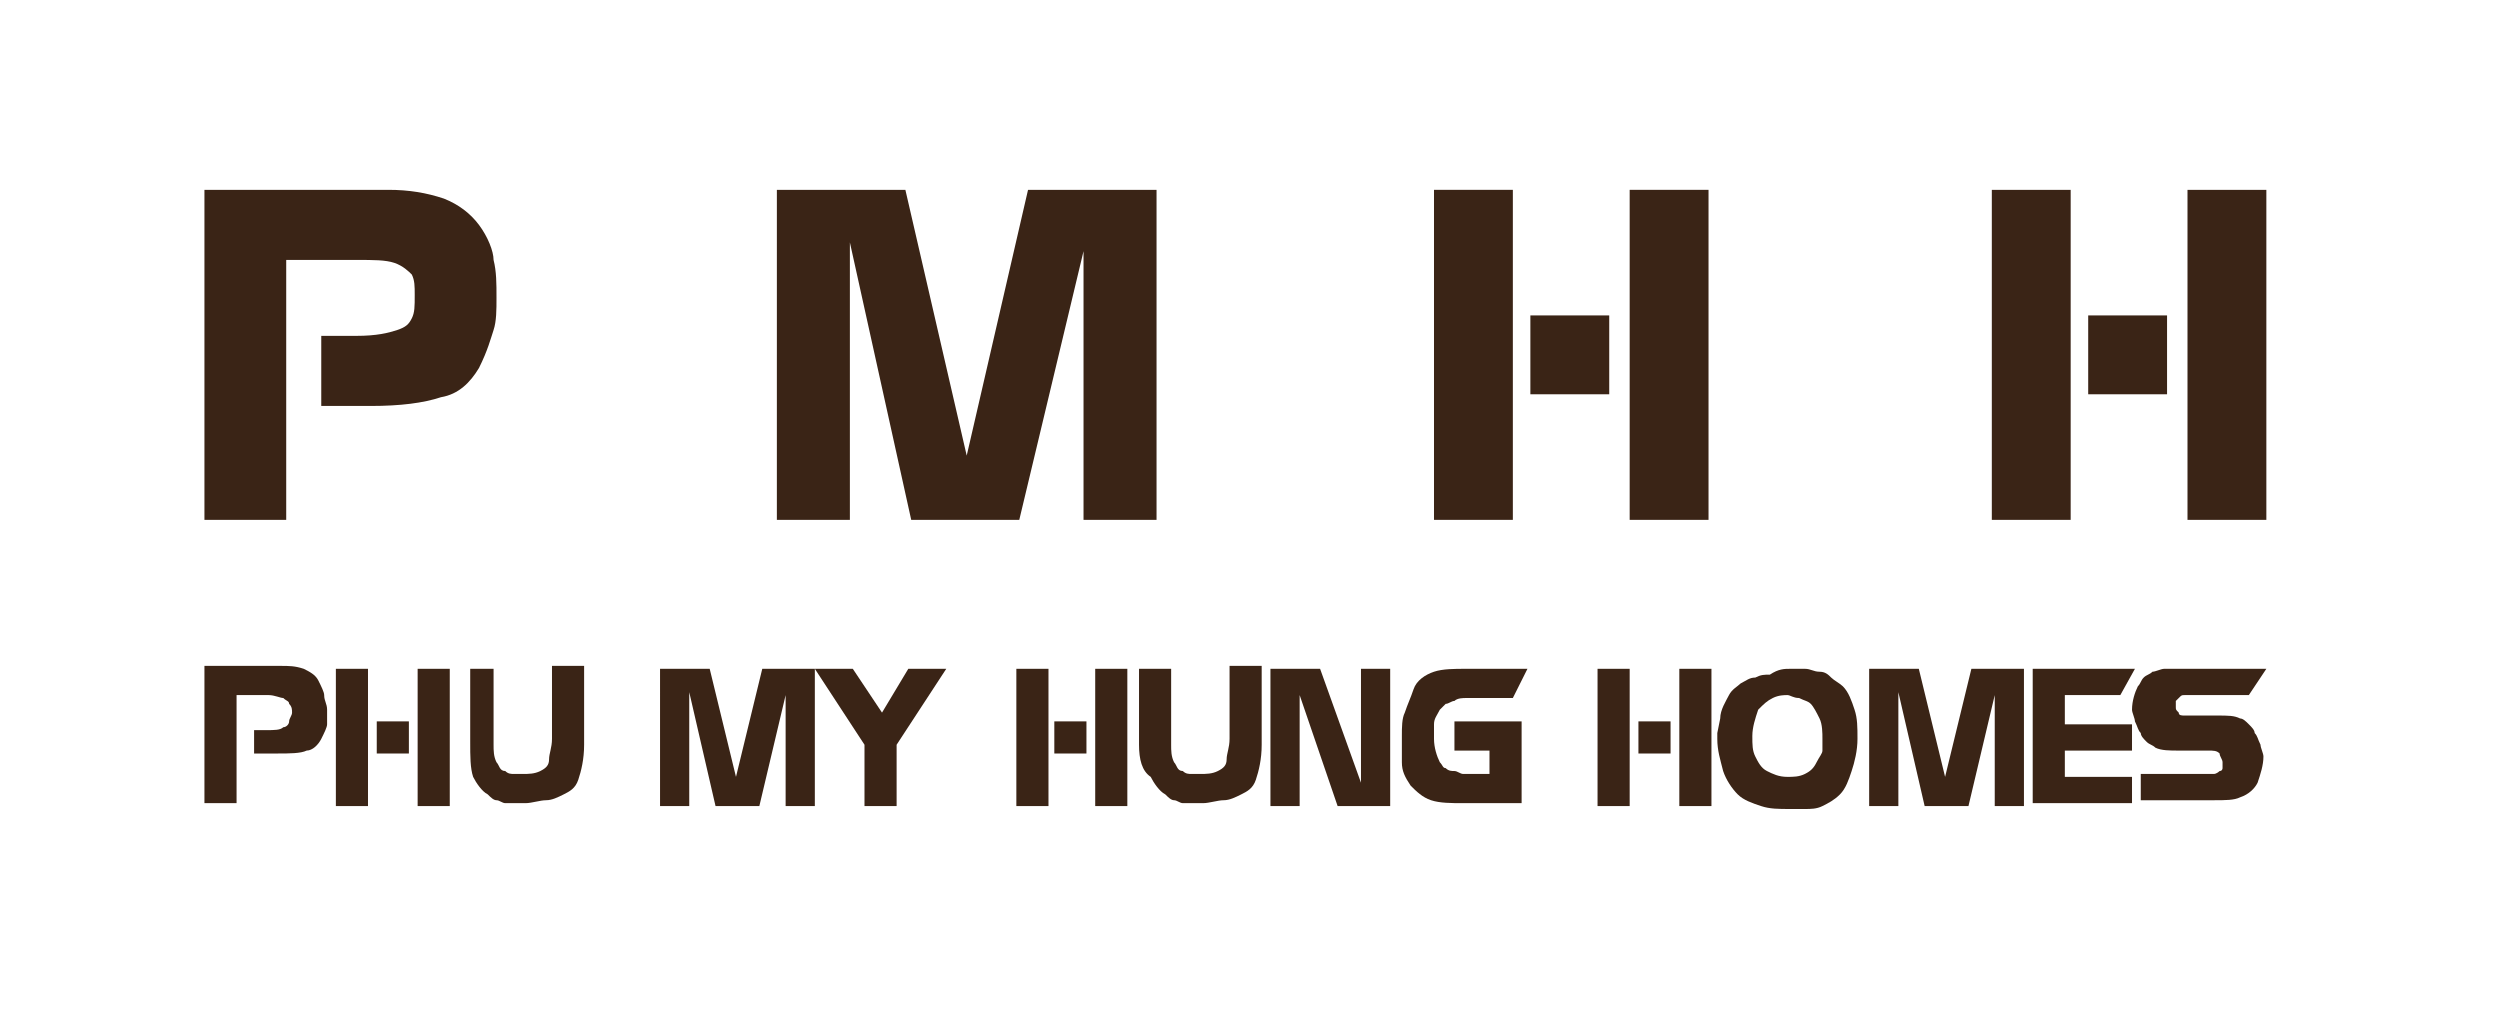
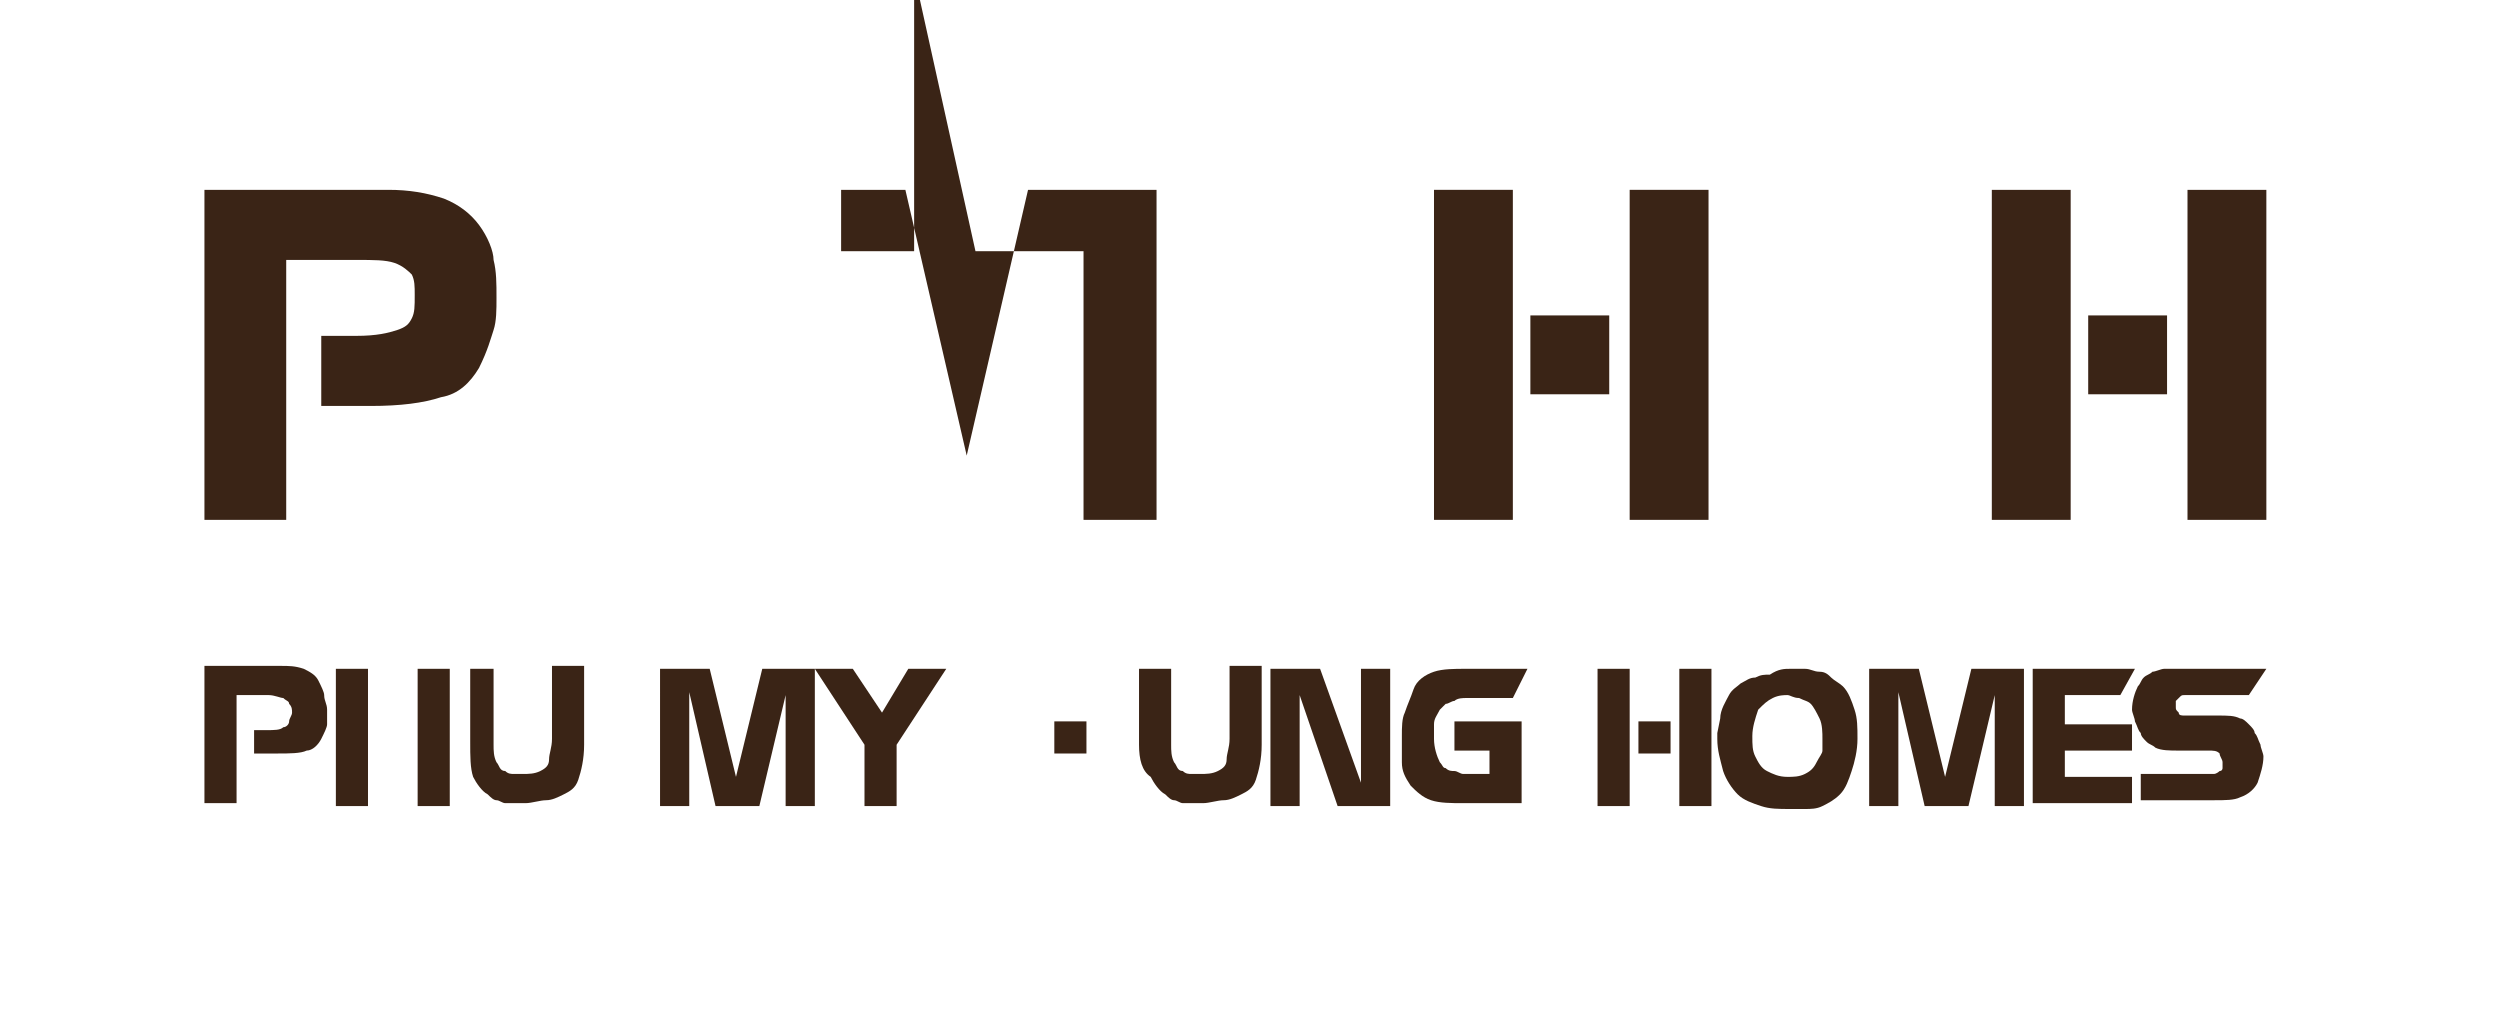
<svg xmlns="http://www.w3.org/2000/svg" version="1.1" id="Layer_1" x="0px" y="0px" viewBox="0 0 85.6 35.2" style="enable-background:new 0 0 85.6 35.2;" xml:space="preserve">
  <style type="text/css">
	.st0{fill:#3A2416;}
</style>
  <g>
    <g>
      <path class="st0" d="M11.1,11.5h0.6h0.5c0.7,0,1.1-0.1,1.4-0.2c0.3-0.1,0.4-0.2,0.5-0.4c0.1-0.2,0.1-0.4,0.1-0.8    c0-0.3,0-0.5-0.1-0.7C14,9.3,13.8,9.1,13.5,9c-0.3-0.1-0.7-0.1-1.3-0.1h-0.4h-2v2.6v0.3v6H7V6.5h5.8h0.5c0.7,0,1.3,0.1,1.9,0.3    c0.5,0.2,0.9,0.5,1.2,0.9c0.3,0.4,0.5,0.9,0.5,1.2C17,9.3,17,9.7,17,10.2c0,0.4,0,0.8-0.1,1.1c-0.1,0.3-0.2,0.7-0.5,1.3    c-0.3,0.5-0.7,0.9-1.3,1c-0.6,0.2-1.4,0.3-2.4,0.3h-1.7V11.5z" />
-       <path class="st0" d="M26.6,6.5H31l2.1,9.1l2.1-9.1h4.4v11.3h-2.5V8.6l-2.2,9.2h-3.7l-2.1-9.5v9.5h-2.5V6.5z" />
+       <path class="st0" d="M26.6,6.5H31l2.1,9.1l2.1-9.1h4.4v11.3h-2.5V8.6h-3.7l-2.1-9.5v9.5h-2.5V6.5z" />
      <g>
        <path class="st0" d="M51.8,17.8h-2.7V6.5h2.7V17.8z M55.8,6.5h2.7v11.3h-2.7V6.5z" />
        <rect x="52.4" y="10.8" class="st0" width="2.7" height="2.7" />
      </g>
      <g>
        <path class="st0" d="M70.9,17.8h-2.7V6.5h2.7V17.8z M74.9,6.5h2.7v11.3h-2.7V6.5z" />
        <rect x="71.5" y="10.8" class="st0" width="2.7" height="2.7" />
      </g>
    </g>
    <g>
      <g>
        <path class="st0" d="M15.8,22.9h1.1v2.4v0.2c0,0.2,0,0.4,0.1,0.6c0.1,0.1,0.1,0.3,0.3,0.3c0.1,0.1,0.2,0.1,0.3,0.1     c0.1,0,0.2,0,0.3,0c0.2,0,0.4,0,0.6-0.1c0.2-0.1,0.3-0.2,0.3-0.4c0-0.2,0.1-0.4,0.1-0.7v-2.5h1.1v2.7c0,0.5-0.1,0.9-0.2,1.2     c-0.1,0.3-0.3,0.4-0.5,0.5c-0.2,0.1-0.4,0.2-0.6,0.2c-0.2,0-0.5,0.1-0.7,0.1c-0.1,0-0.3,0-0.4,0c-0.1,0-0.2,0-0.3,0     c-0.1,0-0.2-0.1-0.3-0.1c-0.1,0-0.2-0.1-0.3-0.2c-0.2-0.1-0.4-0.4-0.5-0.6c-0.1-0.3-0.1-0.7-0.1-1.2V22.9z" />
        <path class="st0" d="M22.5,22.9h1.8l0.9,3.7l0.9-3.7h1.8v4.7h-1v-3.8l-0.9,3.8h-1.5l-0.9-3.9v3.9h-1V22.9z" />
        <path class="st0" d="M27.9,22.9h1.3l1,1.5l0.9-1.5h1.3l-1.7,2.6v2.1h-1.1v-2.1L27.9,22.9z" />
        <path class="st0" d="M39,22.9h1.1v2.4v0.2c0,0.2,0,0.4,0.1,0.6c0.1,0.1,0.1,0.3,0.3,0.3c0.1,0.1,0.2,0.1,0.3,0.1     c0.1,0,0.2,0,0.3,0c0.2,0,0.4,0,0.6-0.1c0.2-0.1,0.3-0.2,0.3-0.4c0-0.2,0.1-0.4,0.1-0.7v-2.5h1.1v2.7c0,0.5-0.1,0.9-0.2,1.2     c-0.1,0.3-0.3,0.4-0.5,0.5c-0.2,0.1-0.4,0.2-0.6,0.2c-0.2,0-0.5,0.1-0.7,0.1c-0.1,0-0.3,0-0.4,0c-0.1,0-0.2,0-0.3,0     c-0.1,0-0.2-0.1-0.3-0.1c-0.1,0-0.2-0.1-0.3-0.2c-0.2-0.1-0.4-0.4-0.5-0.6C39.1,26.4,39,26,39,25.5V22.9z" />
        <path class="st0" d="M45.2,22.9l1.4,3.9v-3.9h1v4.7h-1.8l-1.3-3.8v3.8h-1v-4.7H45.2z" />
        <path class="st0" d="M52.3,22.9l-0.5,1h-1.1c-0.2,0-0.3,0-0.5,0c-0.1,0-0.3,0-0.4,0.1c-0.1,0-0.2,0.1-0.3,0.1     c-0.1,0.1-0.1,0.1-0.2,0.2c-0.1,0.2-0.2,0.3-0.2,0.5c0,0.1,0,0.3,0,0.5c0,0.3,0.1,0.6,0.2,0.8c0.1,0.1,0.1,0.2,0.2,0.2     c0.1,0.1,0.2,0.1,0.3,0.1c0.1,0,0.2,0.1,0.3,0.1c0.1,0,0.3,0,0.4,0h0.5v-0.8h-1.2v-1h2.3v2.8h-2c-0.4,0-0.8,0-1.1-0.1     c-0.3-0.1-0.5-0.3-0.7-0.5c-0.2-0.3-0.3-0.5-0.3-0.8C48,25.8,48,25.5,48,25.2c0-0.3,0-0.6,0.1-0.8c0.1-0.3,0.2-0.5,0.3-0.8     c0.1-0.3,0.4-0.5,0.7-0.6c0.3-0.1,0.7-0.1,1.1-0.1H52.3z" />
        <path class="st0" d="M61.3,22.9c0.2,0,0.3,0,0.5,0c0.2,0,0.3,0.1,0.5,0.1c0.2,0,0.3,0.1,0.4,0.2c0.1,0.1,0.3,0.2,0.4,0.3     c0.2,0.2,0.3,0.5,0.4,0.8c0.1,0.3,0.1,0.6,0.1,1c0,0.4-0.1,0.8-0.2,1.1c-0.1,0.3-0.2,0.6-0.4,0.8c-0.2,0.2-0.4,0.3-0.6,0.4     c-0.2,0.1-0.4,0.1-0.6,0.1c-0.2,0-0.4,0-0.5,0c-0.4,0-0.7,0-1-0.1c-0.3-0.1-0.6-0.2-0.8-0.4c-0.2-0.2-0.4-0.5-0.5-0.8     c-0.1-0.4-0.2-0.7-0.2-1.1c0,0,0-0.1,0-0.1c0,0,0-0.1,0-0.1l0.1-0.5c0-0.3,0.2-0.6,0.3-0.8c0.1-0.2,0.3-0.3,0.4-0.4     c0.2-0.1,0.3-0.2,0.5-0.2c0.2-0.1,0.3-0.1,0.5-0.1C60.9,22.9,61.1,22.9,61.3,22.9z M60,25.2c0,0.3,0,0.5,0.1,0.7     c0.1,0.2,0.2,0.4,0.4,0.5c0.2,0.1,0.4,0.2,0.7,0.2c0.2,0,0.4,0,0.6-0.1c0.2-0.1,0.3-0.2,0.4-0.4c0.1-0.2,0.2-0.3,0.2-0.4     c0-0.1,0-0.2,0-0.3c0,0,0-0.1,0-0.1c0-0.2,0-0.5-0.1-0.7c-0.1-0.2-0.2-0.4-0.3-0.5c-0.1-0.1-0.2-0.1-0.4-0.2     c-0.2,0-0.3-0.1-0.4-0.1c-0.1,0-0.3,0-0.5,0.1c-0.2,0.1-0.3,0.2-0.5,0.4C60.1,24.6,60,24.9,60,25.2z" />
        <path class="st0" d="M63.9,22.9h1.8l0.9,3.7l0.9-3.7h1.8v4.7h-1v-3.8l-0.9,3.8h-1.5l-0.9-3.9v3.9h-1V22.9z" />
        <path class="st0" d="M69.6,22.9h3.5l-0.5,0.9h-1.9v1H73v0.9h-2.3v0.9H73v0.9h-3.4V22.9z" />
        <path class="st0" d="M77.6,22.9L77,23.8h-1.7h-0.2c-0.1,0-0.2,0-0.3,0c-0.1,0-0.1,0-0.2,0.1c0,0-0.1,0.1-0.1,0.1     c0,0.1,0,0.1,0,0.2c0,0.1,0,0.1,0.1,0.2c0,0.1,0.1,0.1,0.2,0.1c0.1,0,0.2,0,0.4,0h0.7c0.4,0,0.6,0,0.8,0.1c0.1,0,0.2,0.1,0.3,0.2     c0.1,0.1,0.2,0.2,0.2,0.3c0.1,0.1,0.1,0.2,0.2,0.4c0,0.1,0.1,0.3,0.1,0.4c0,0.3-0.1,0.6-0.2,0.9c-0.1,0.2-0.3,0.4-0.6,0.5     c-0.2,0.1-0.5,0.1-0.9,0.1h-2.5v-0.9h2.1h0.1c0.1,0,0.2,0,0.3,0c0.1,0,0.2-0.1,0.2-0.1c0.1,0,0.1-0.1,0.1-0.1c0-0.1,0-0.1,0-0.2     c0-0.1-0.1-0.2-0.1-0.3c-0.1-0.1-0.2-0.1-0.4-0.1h-0.2h-0.8c-0.3,0-0.6,0-0.8-0.1c-0.1-0.1-0.2-0.1-0.3-0.2     c-0.1-0.1-0.2-0.2-0.2-0.3c-0.1-0.1-0.1-0.2-0.2-0.4c0-0.1-0.1-0.3-0.1-0.4c0-0.3,0.1-0.6,0.2-0.8c0.1-0.1,0.1-0.2,0.2-0.3     c0.1-0.1,0.2-0.1,0.3-0.2c0.1,0,0.3-0.1,0.4-0.1c0.1,0,0.3,0,0.5,0h0.2H77.6z" />
      </g>
      <path class="st0" d="M8.7,25h0.2h0.2c0.3,0,0.5,0,0.6-0.1c0.1,0,0.2-0.1,0.2-0.2c0-0.1,0.1-0.2,0.1-0.3c0-0.1,0-0.2-0.1-0.3    c0-0.1-0.1-0.1-0.2-0.2c-0.1,0-0.3-0.1-0.5-0.1H9H8.1V25v0.1v2.4H7v-4.7h2.4h0.2c0.3,0,0.5,0,0.8,0.1c0.2,0.1,0.4,0.2,0.5,0.4    c0.1,0.2,0.2,0.4,0.2,0.5c0,0.2,0.1,0.3,0.1,0.5c0,0.2,0,0.3,0,0.5c0,0.1-0.1,0.3-0.2,0.5c-0.1,0.2-0.3,0.4-0.5,0.4    c-0.2,0.1-0.6,0.1-1,0.1H8.7V25z" />
      <g>
        <path class="st0" d="M12.6,27.6h-1.1v-4.7h1.1V27.6z M14.3,22.9h1.1v4.7h-1.1V22.9z" />
-         <rect x="12.9" y="24.7" class="st0" width="1.1" height="1.1" />
      </g>
      <g>
-         <path class="st0" d="M35.9,27.6h-1.1v-4.7h1.1V27.6z M37.5,22.9h1.1v4.7h-1.1V22.9z" />
        <rect x="36.1" y="24.7" class="st0" width="1.1" height="1.1" />
      </g>
      <g>
        <path class="st0" d="M55.8,27.6h-1.1v-4.7h1.1V27.6z M57.5,22.9h1.1v4.7h-1.1V22.9z" />
        <rect x="56.1" y="24.7" class="st0" width="1.1" height="1.1" />
      </g>
    </g>
  </g>
</svg>